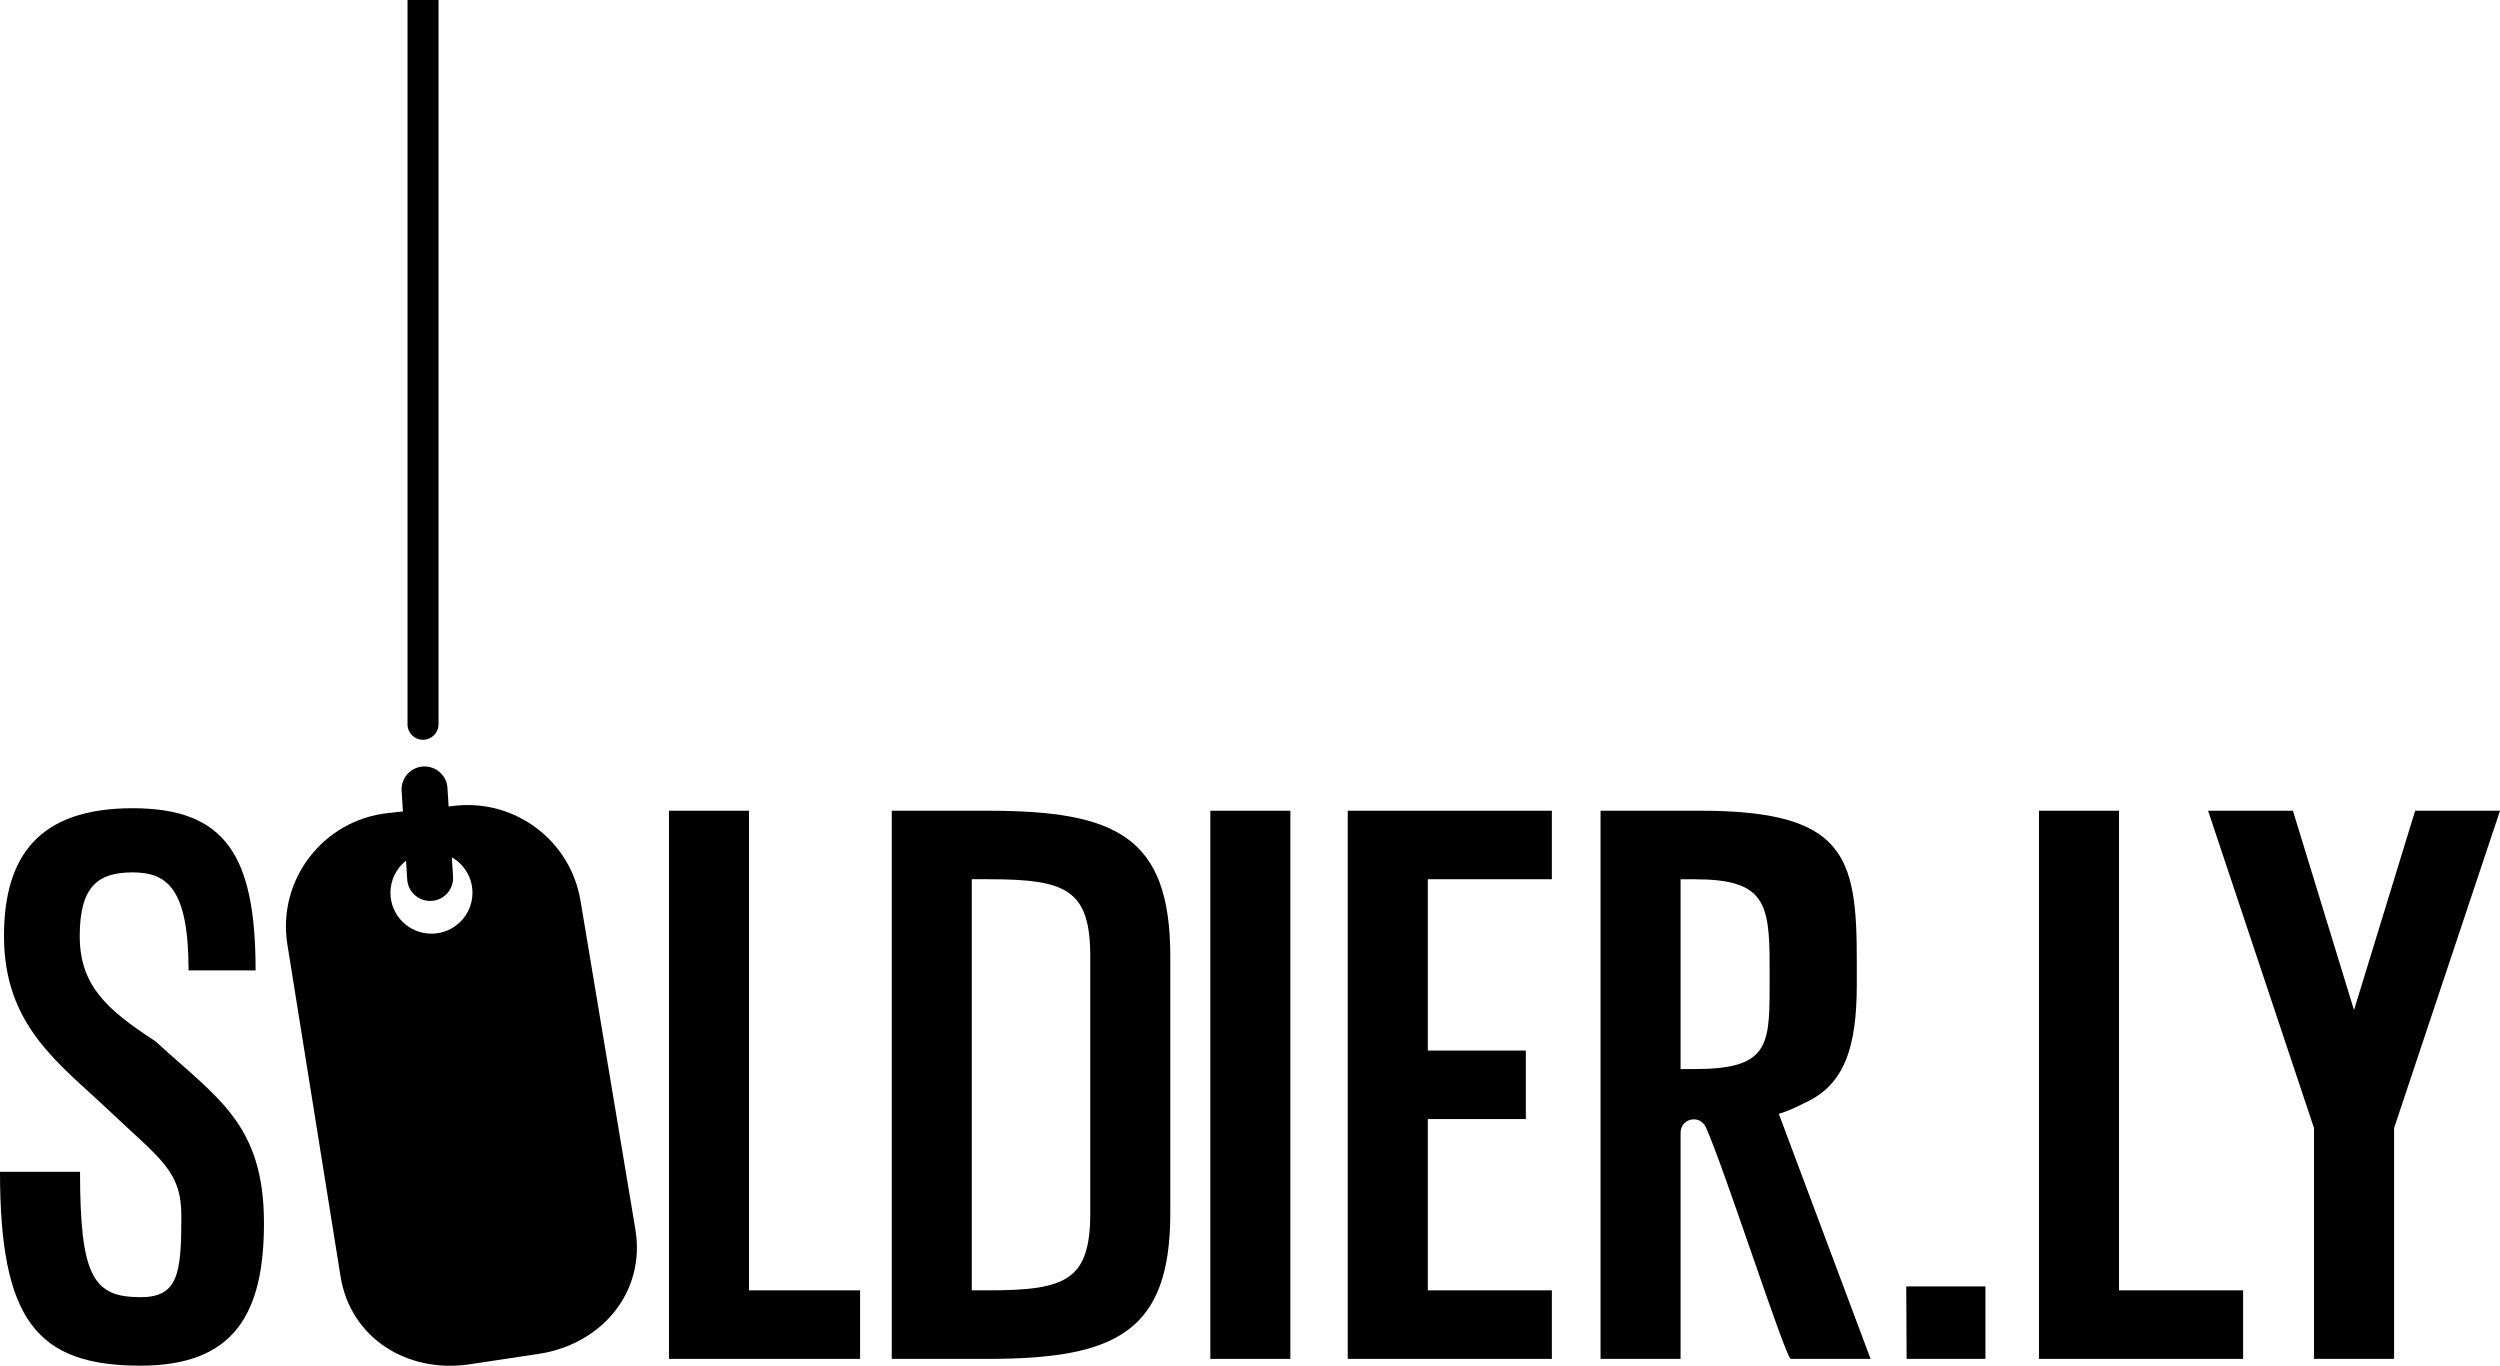
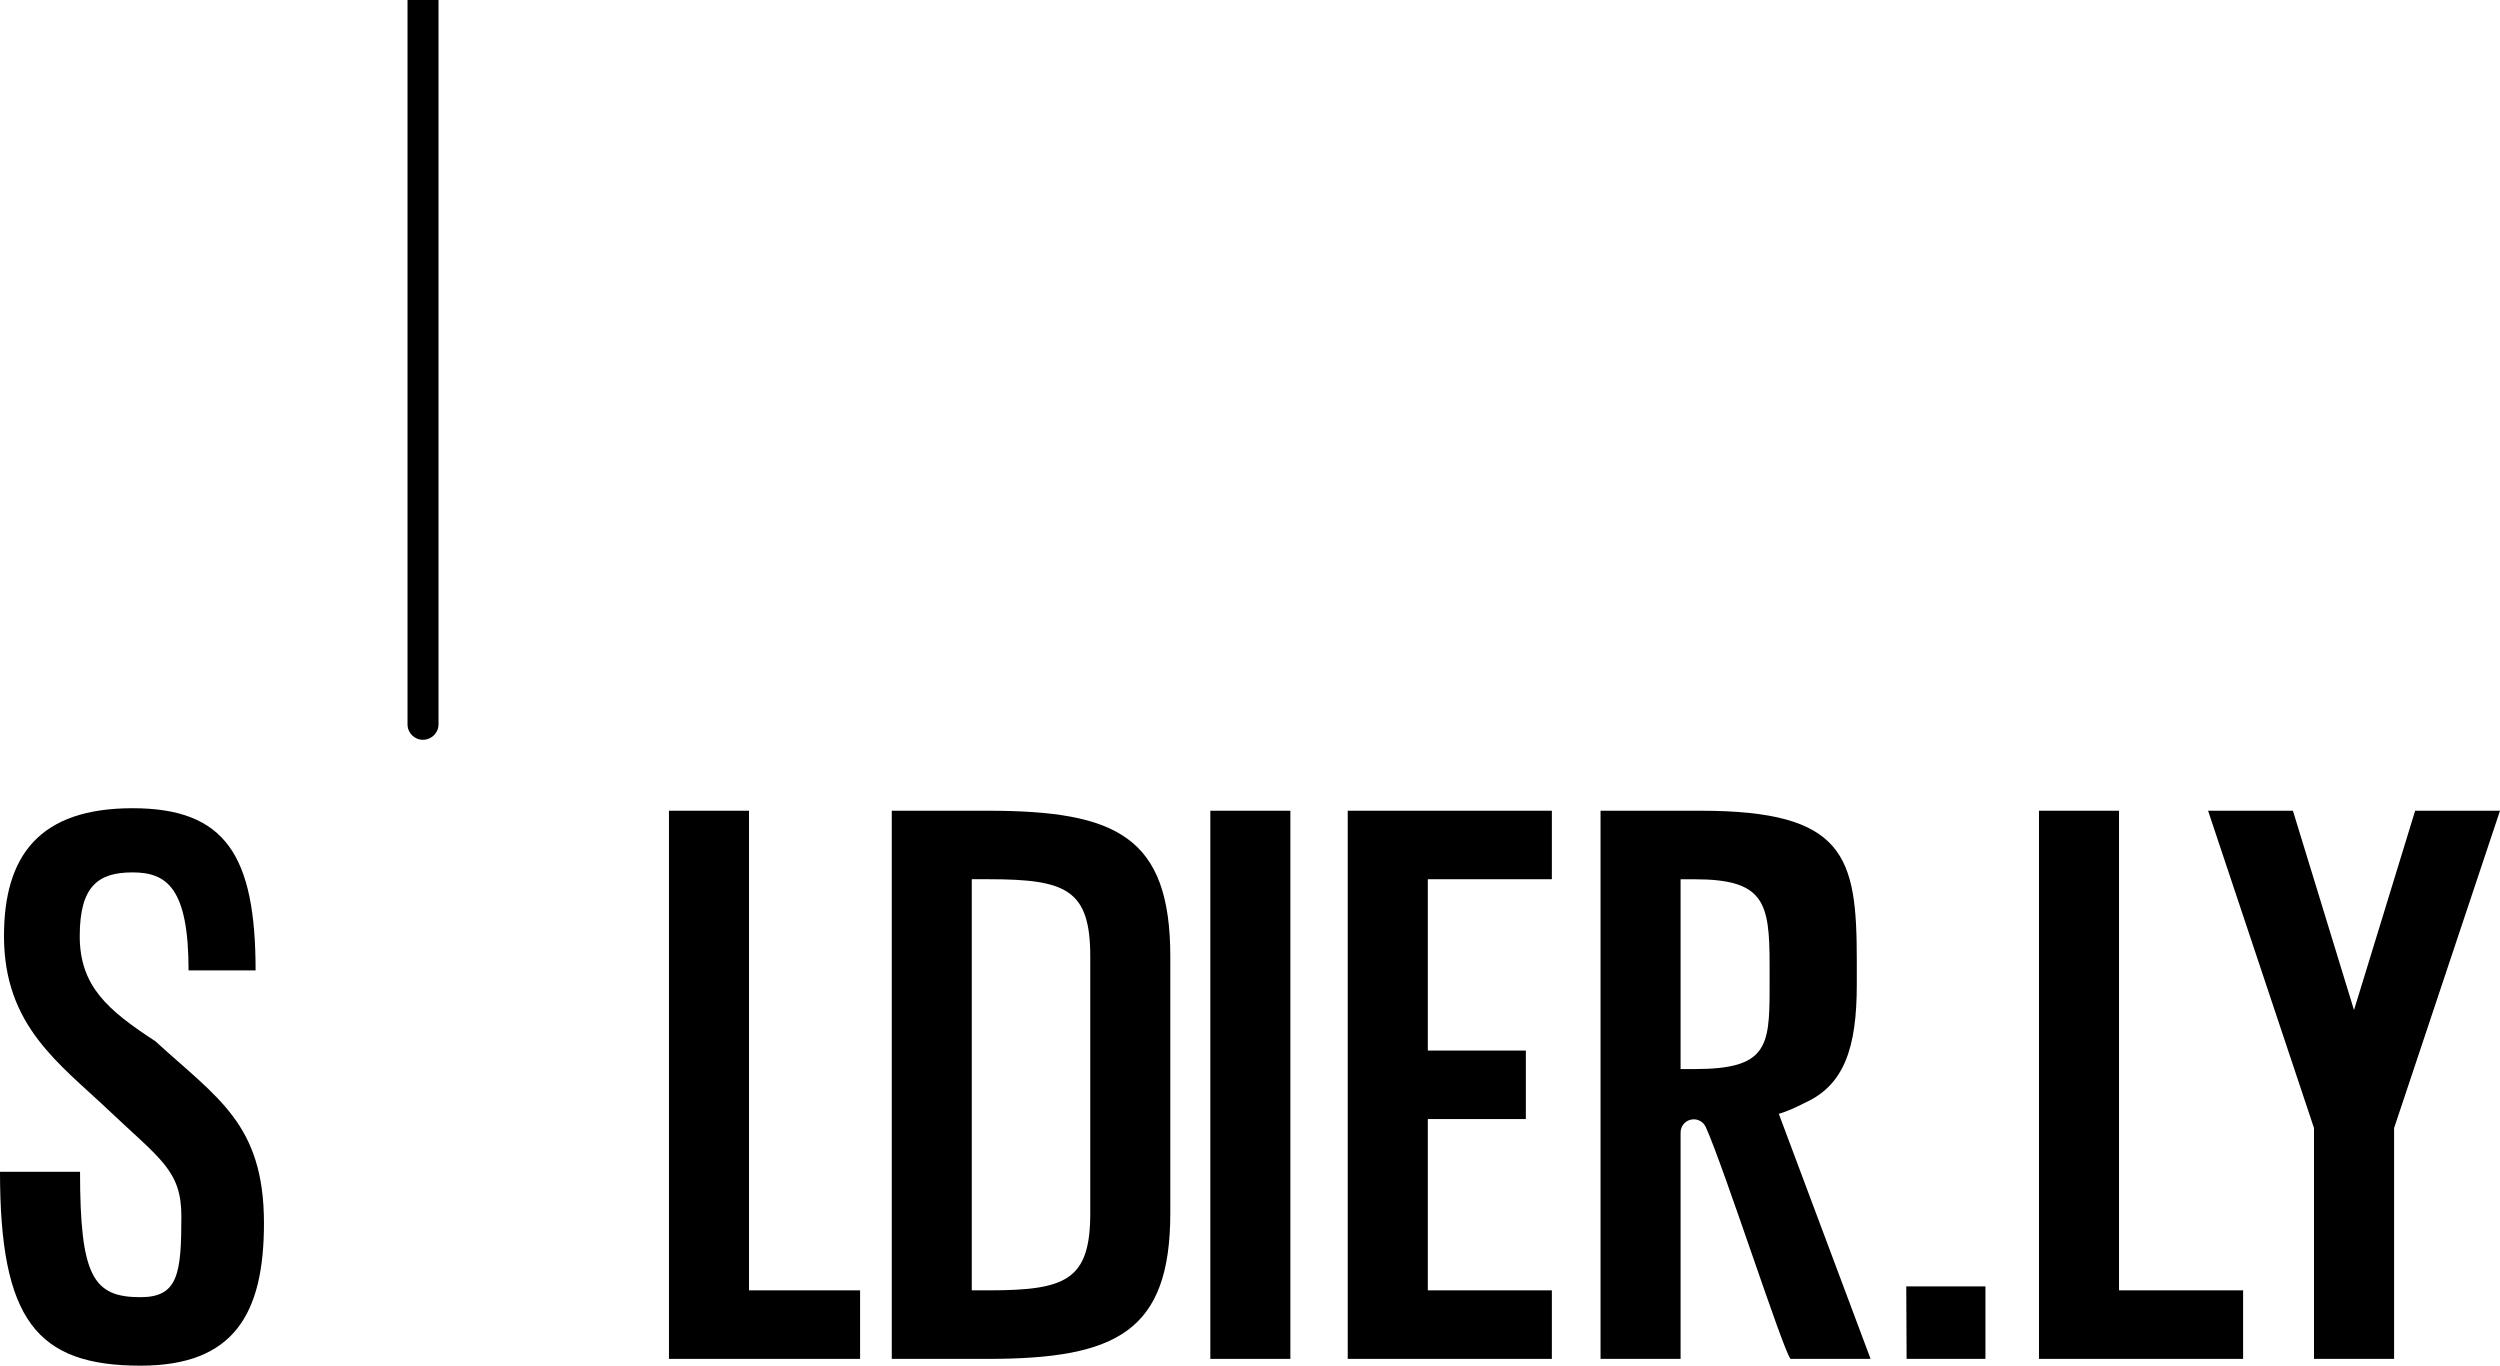
<svg xmlns="http://www.w3.org/2000/svg" width="1091" height="596" viewBox="0 0 1091 596" fill="none">
  <g clip-path="url(#clip0_314_4)">
-     <path d="M253.299 392.943C248.947 366.9 224.974 348.764 198.654 351.614L195.778 351.935L195.267 343.839C194.927 338.328 190.159 334.158 184.634 334.498C179.109 334.837 174.927 339.593 175.268 345.103L175.835 354.105L169.307 354.822C140.926 357.898 120.907 384.054 125.41 412.173L148.608 556.993C152.922 583.979 177.822 599.454 204.917 595.377L235.021 590.848C262.589 586.696 281.851 563.862 277.272 536.442L253.318 392.961L253.299 392.943ZM188.286 407.455C178.409 407.455 170.386 399.472 170.386 389.602C170.386 383.922 173.054 378.864 177.198 375.6L177.709 383.809C178.049 389.319 182.817 393.49 188.342 393.15C193.867 392.81 198.049 388.055 197.708 382.544L197.179 374.128C202.552 377.204 206.185 382.978 206.185 389.602C206.185 399.453 198.181 407.455 188.286 407.455Z" fill="black" />
    <path d="M67.625 454.275C47.019 440.82 34.796 430.346 34.796 408.53C34.796 386.715 42.838 380.714 57.842 380.714C72.847 380.714 82.289 387.583 82.289 423.477H111.541C111.541 373.241 98.353 352.708 57.842 352.708C17.332 352.708 1.741 373.241 1.741 408.512C1.741 447.689 25.865 464.088 47.455 484.545C70.009 505.907 79.148 510.833 79.148 530.723C79.148 555.841 77.728 566.089 61.324 566.089C40.719 566.089 34.929 557.125 34.929 511.361H0C0 575.94 15.932 595.981 61.343 595.981C102.213 595.981 115.193 573.26 115.193 533.781C115.193 490.433 94.833 479.185 67.625 454.237V454.275Z" fill="black" />
    <path d="M326.865 353.803H291.936V593.018H375.341V563.107H326.865V353.803Z" fill="black" />
    <path d="M431.083 353.803H389.173V593.018H431.083C487.317 593.018 510.723 581.054 510.723 529.327V417.494C510.723 365.164 487.317 353.803 431.083 353.803ZM475.794 529.327C475.794 558.634 465.312 563.107 431.424 563.107H424.082V383.695H431.424C465.312 383.695 475.794 388.187 475.794 417.475V529.308V529.327Z" fill="black" />
    <path d="M563.116 353.803H528.187V593.018H563.116V353.803Z" fill="black" />
    <path d="M588.149 593.018H677.23V563.107H623.096V488.357H665.877V458.464H623.096V383.695H677.23V353.803H588.149V593.018Z" fill="black" />
    <path d="M788.014 481.091C804.759 473.354 810.303 457.275 810.303 429.761V418.985C810.303 373.845 805.365 353.803 742.149 353.803H698.478V593.018H733.407V494.207C733.407 491.037 735.98 488.47 739.159 488.47C741.411 488.47 743.435 489.772 744.381 491.81C752.026 508.455 778.288 589.829 781.391 593.018H816.32L776.264 486.055C776.264 486.055 780.01 485.243 788.014 481.072V481.091ZM772.252 431.648C772.252 457.068 770.909 466.541 739.5 466.541H733.407V383.714H739.5C769.849 383.714 772.252 393.678 772.252 420.891V431.667V431.648Z" fill="black" />
    <path d="M832.044 593.018H866.443V561.39H831.892L832.044 593.018Z" fill="black" />
    <path d="M924.739 353.803H889.81V593.018H978.891V563.107H924.739V353.803Z" fill="black" />
-     <path d="M1053.97 353.803L1027.29 440.801L1000.63 353.803H963.603L1009.83 492.282V593.018H1044.78V492.282L1091 353.803H1053.97Z" fill="black" />
+     <path d="M1053.97 353.803L1027.29 440.801L1000.63 353.803H963.603L1009.83 492.282V593.018H1044.78V492.282L1091 353.803H1053.97" fill="black" />
    <path d="M184.596 322.835C188.342 322.835 191.37 319.815 191.37 316.079V0H177.841V316.098C177.841 319.834 180.868 322.854 184.615 322.854L184.596 322.835Z" fill="black" />
  </g>
  <defs>
    <clipPath id="clip0_314_4">
      <rect width="1091" height="596" fill="white" />
    </clipPath>
  </defs>
</svg>